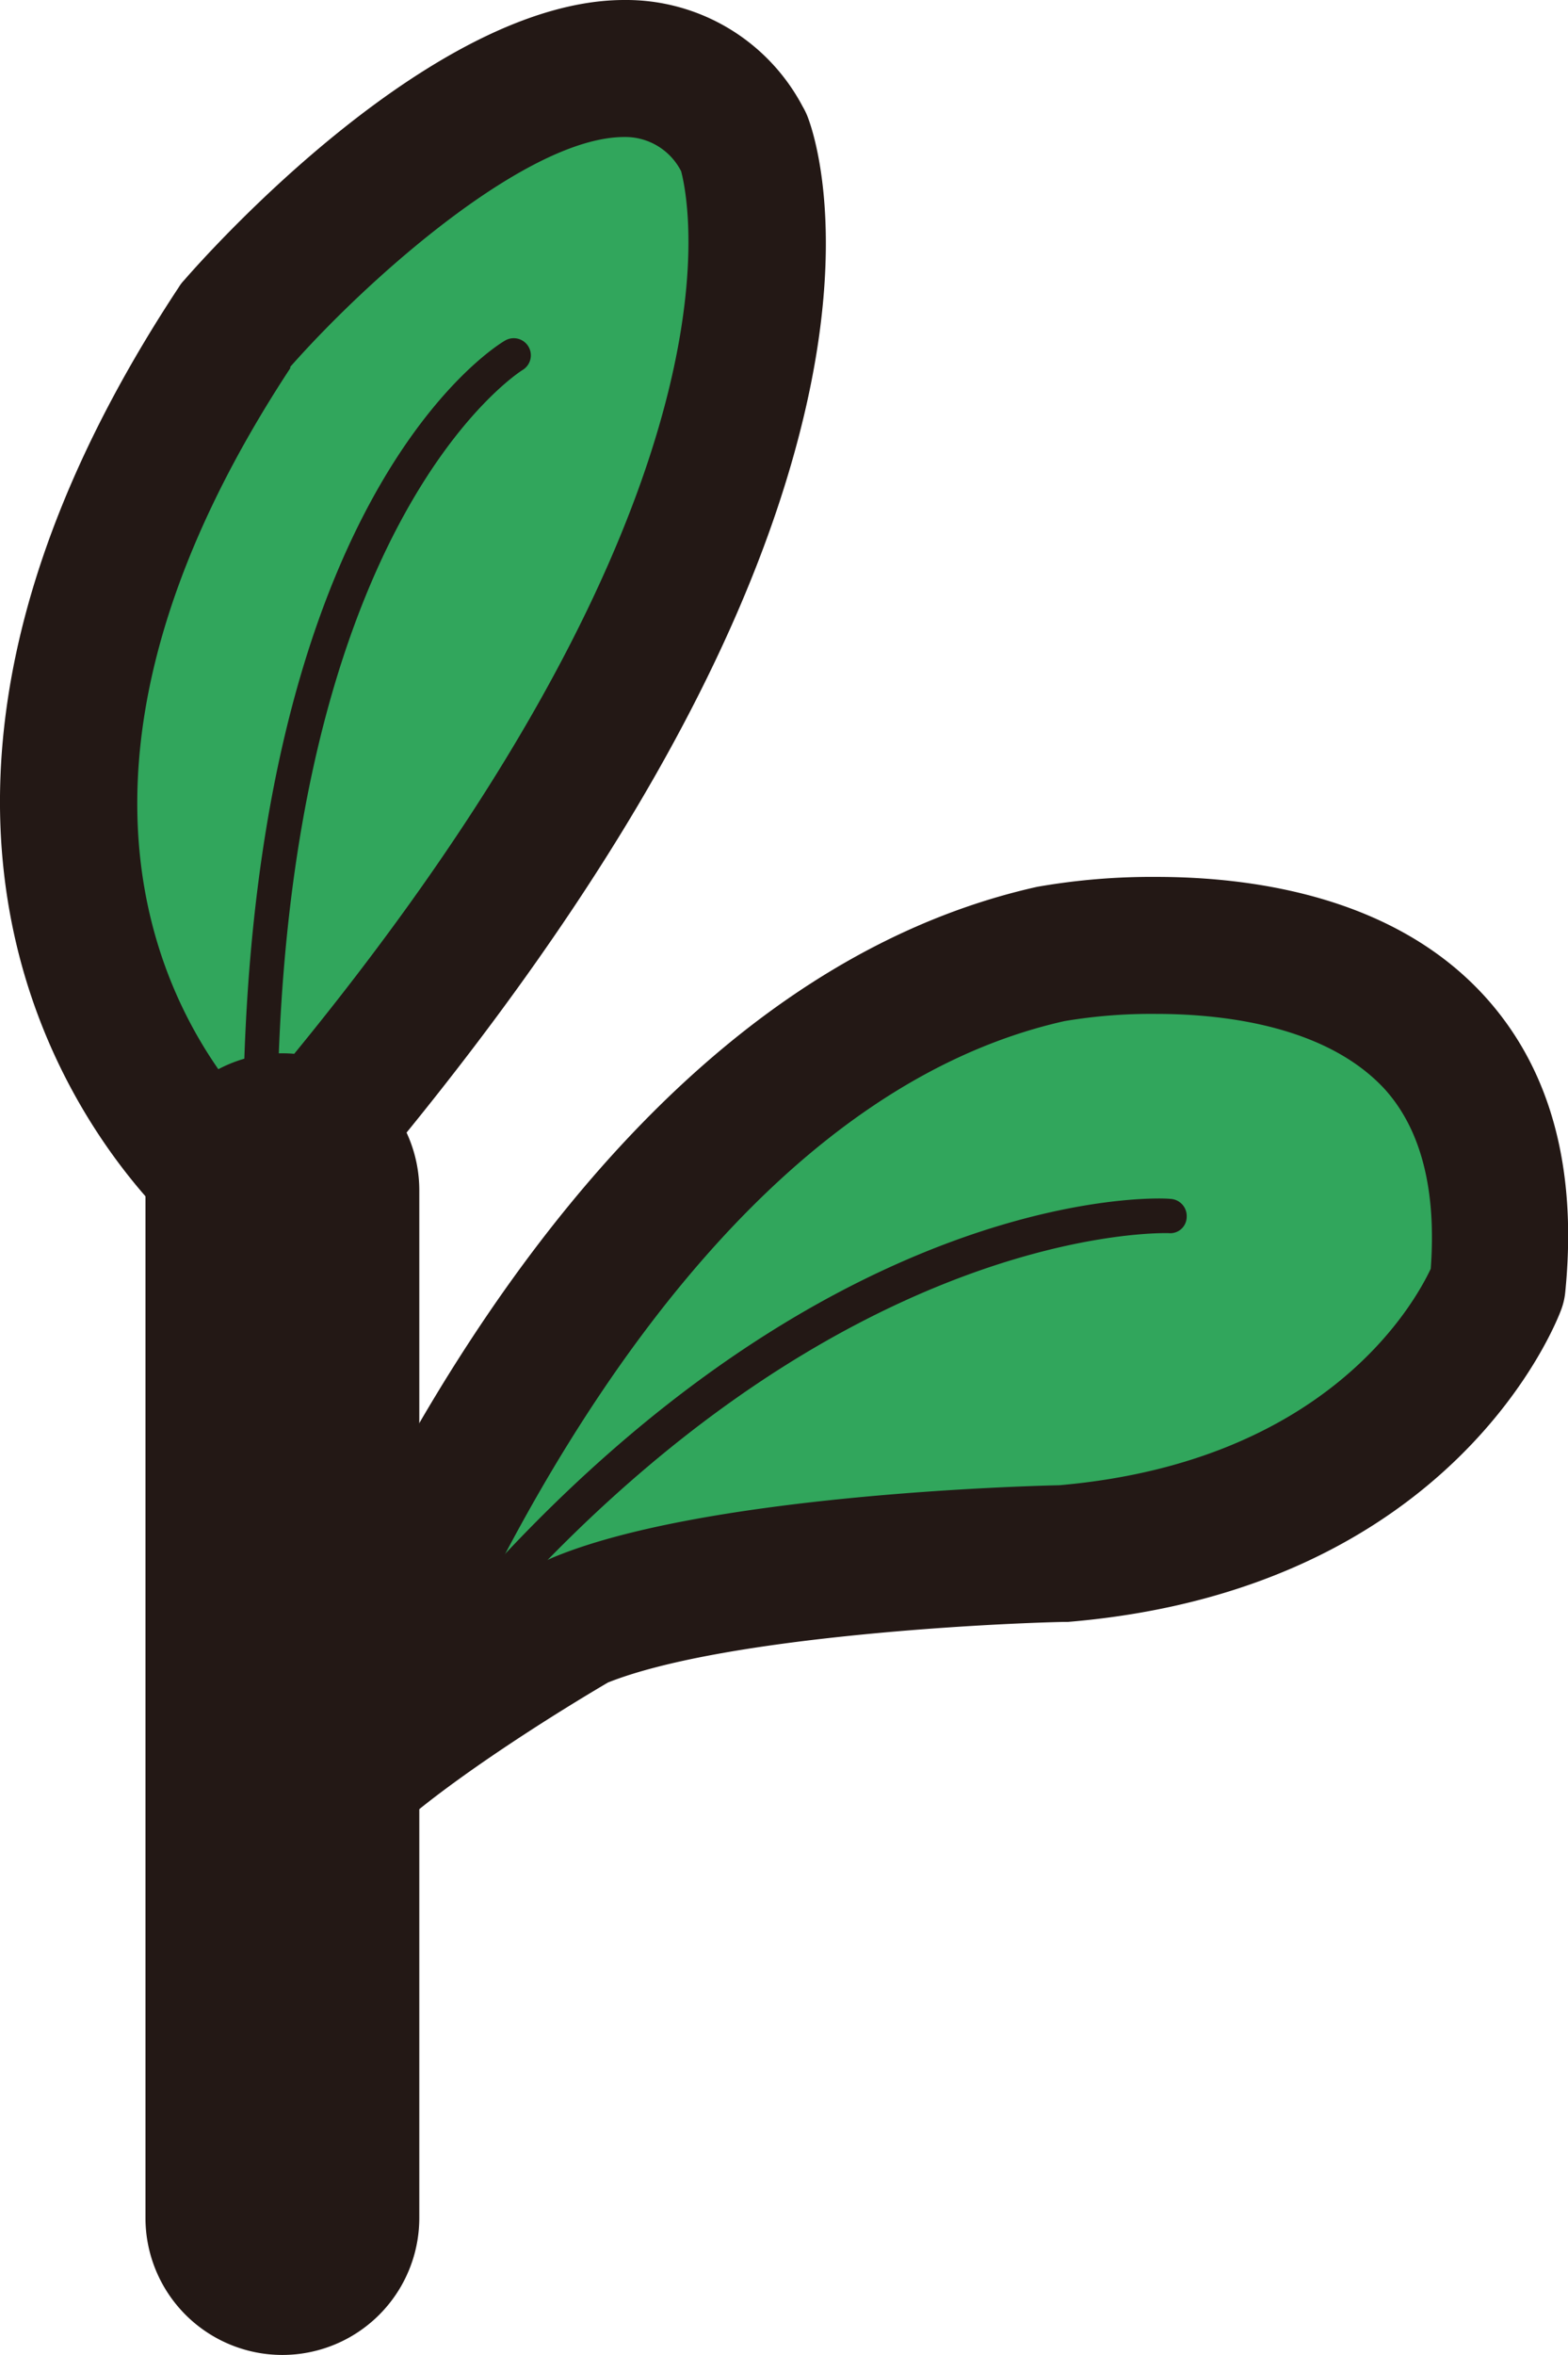
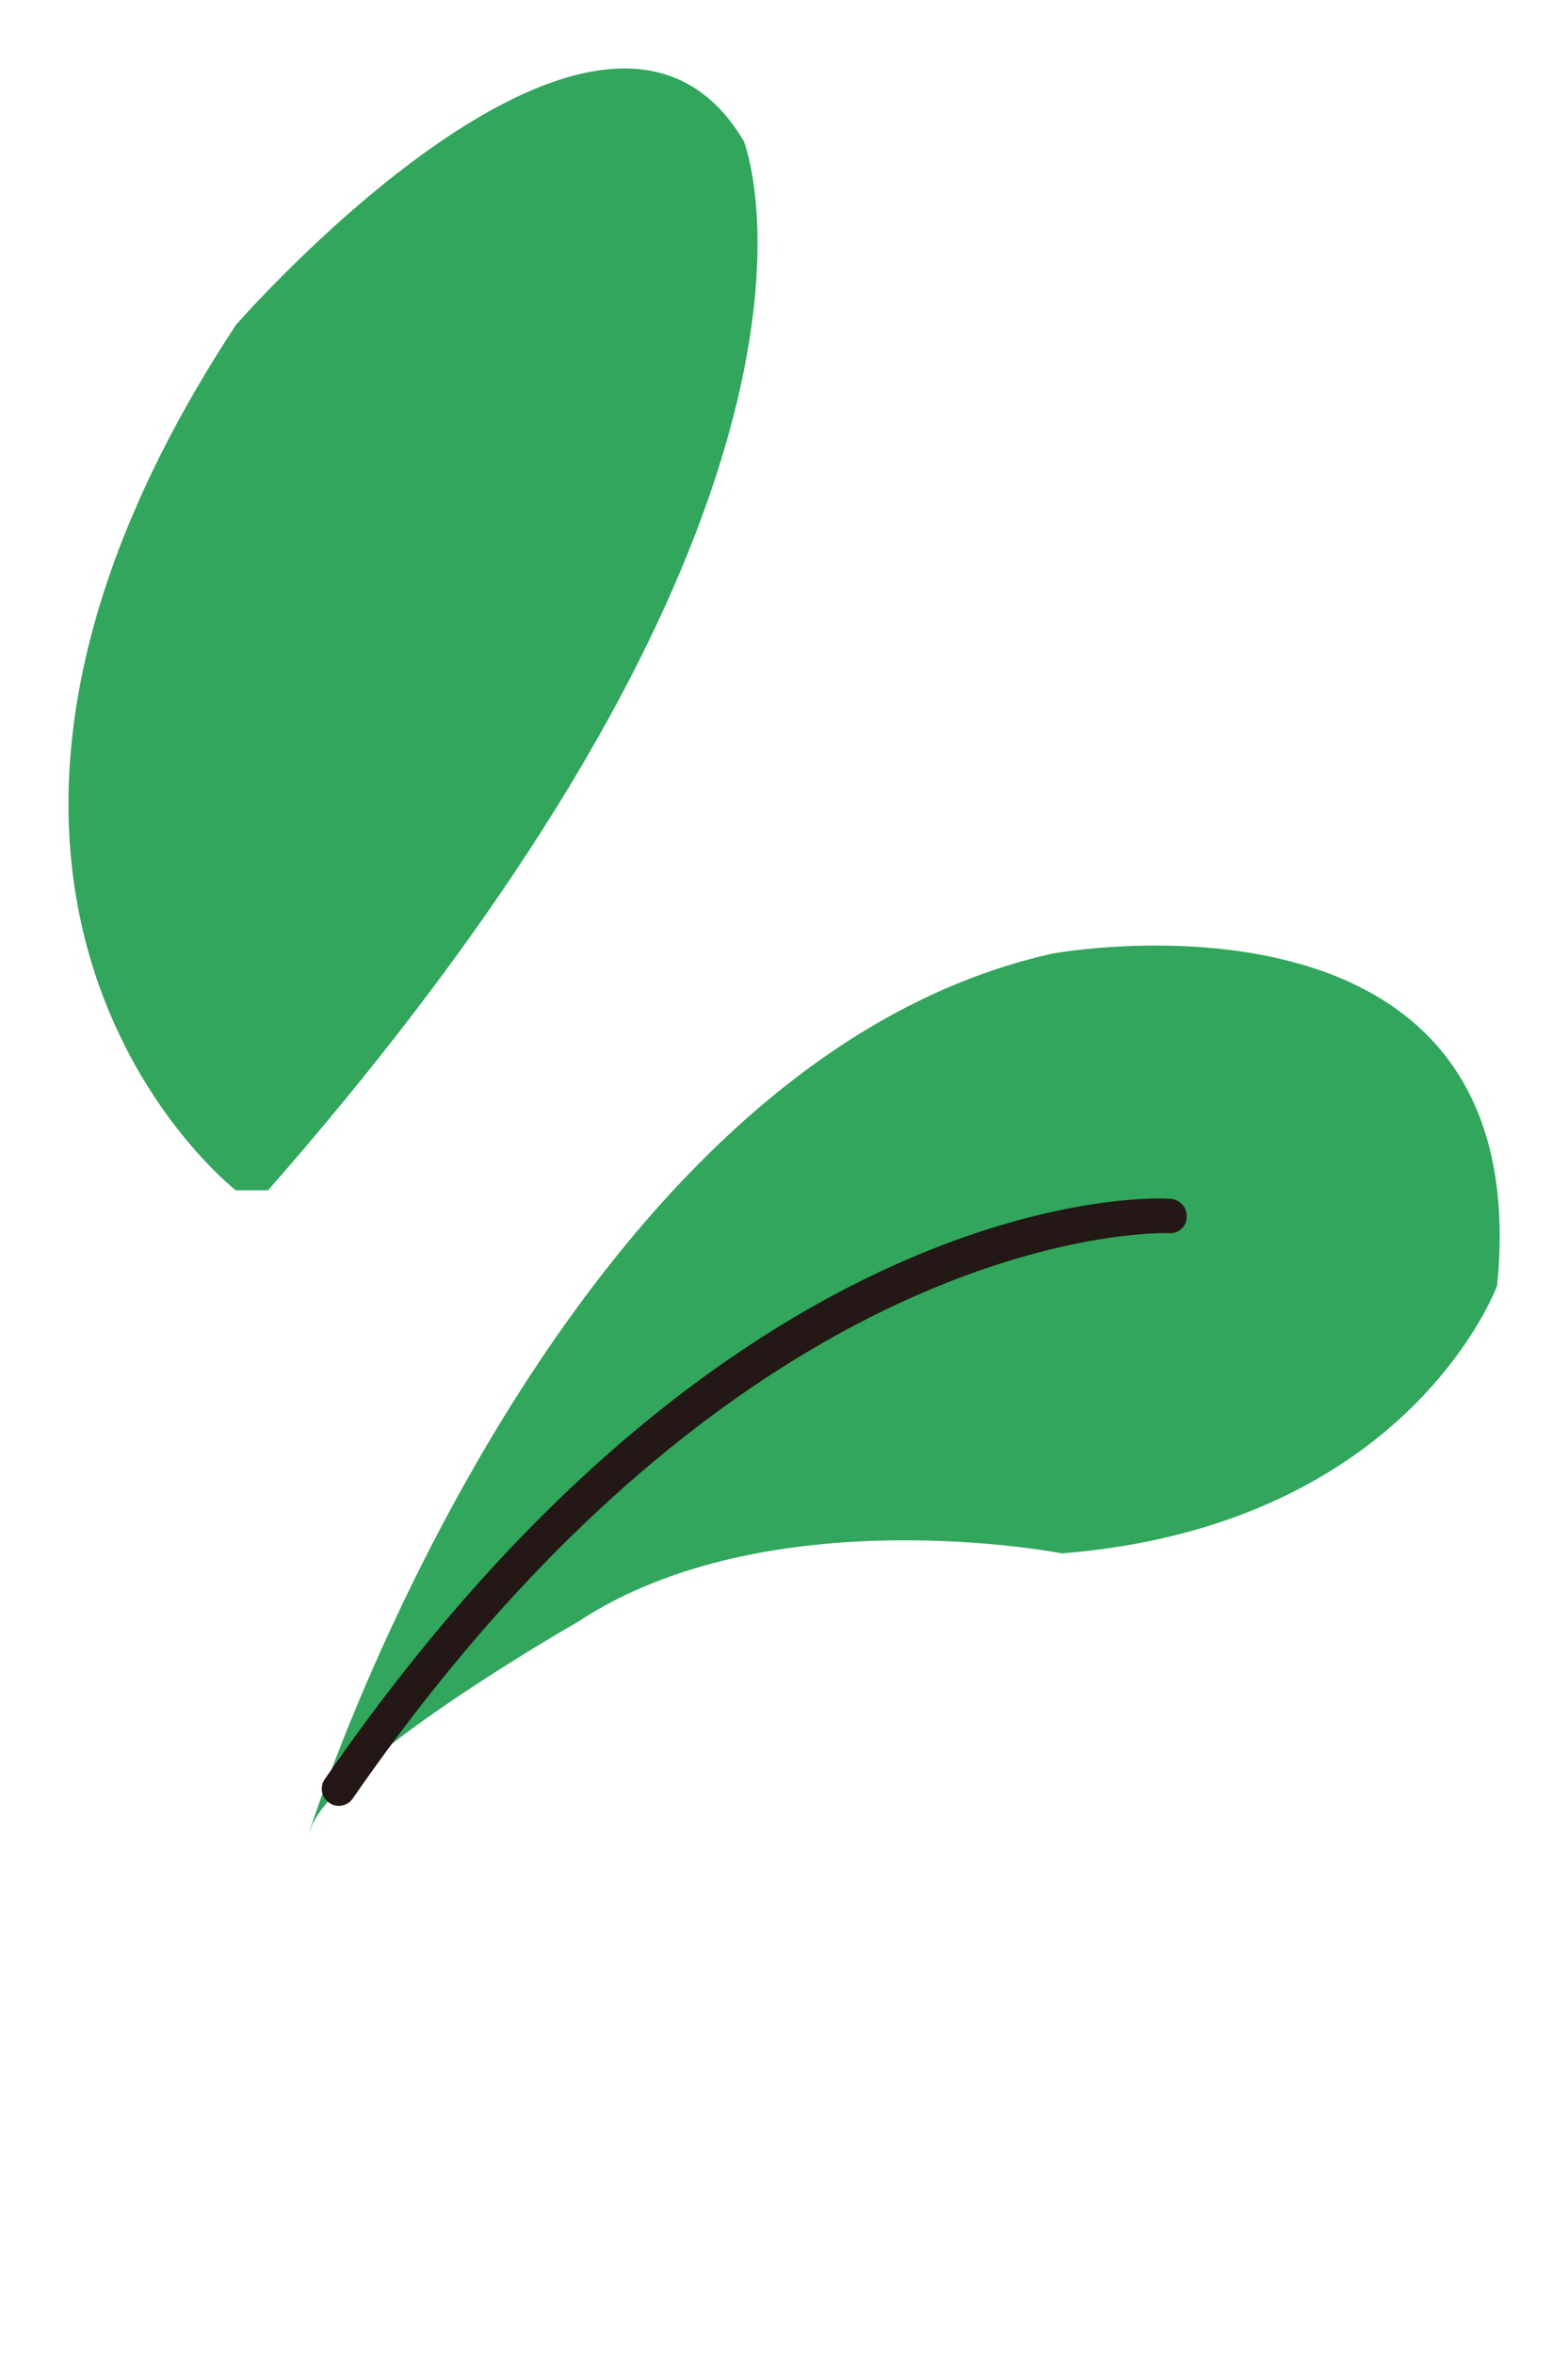
<svg xmlns="http://www.w3.org/2000/svg" viewBox="0 0 45.81 68.75">
  <defs>
    <style>.cls-1{fill:#31a65c;}.cls-2{fill:#231815;}</style>
  </defs>
  <title>자산 3</title>
  <g id="레이어_2" data-name="레이어 2">
    <g id="레이어_1-2" data-name="레이어 1">
      <path class="cls-1" d="M6.89,34.75s-11-8.53,0-25.26c0,0,10.73-12.31,14.84-5.37,0,0,4.1,10.11-13.9,30.63Z" />
      <path class="cls-1" d="M9.05,53.44s7.08-22.33,21.69-25.6c0,0,14.22-2.63,13,9.69,0,0-2.54,7-12.71,7.82,0,0-8.57-1.68-14.15,2,0,0-7.3,4.16-7.83,6.12" />
-       <path class="cls-2" d="M7.83,36.75H6.89a2,2,0,0,1-1.22-.42c-.13-.09-12.39-9.87-.45-27.94a1.16,1.16,0,0,1,.16-.21C6.11,7.34,12.67,0,18.24,0a5.83,5.83,0,0,1,5.21,3.11,2.1,2.1,0,0,1,.13.26c.13.32,1.23,3.28-.11,8.84C21.77,19.28,17,27.31,9.34,36.07a2,2,0,0,1-1.51.68m.65-26C.53,22.84,5.19,30,7.27,32.35,21.9,15.21,20.2,6.14,19.9,5a1.83,1.83,0,0,0-1.66-1c-2.82,0-7.43,4.07-9.76,6.71" />
-       <path class="cls-2" d="M9,55.39a2,2,0,0,1-.54-.07,2,2,0,0,1-1.38-2.4c0-.08,0-.16.08-.25C8,50.13,15.39,29.22,30.3,25.89a19.43,19.43,0,0,1,3.47-.29c2.94,0,7,.61,9.62,3.5,1.91,2.11,2.7,5,2.34,8.62a2,2,0,0,1-.11.49c-.12.34-3.11,8.2-14.42,9.14h-.13c-2.62.06-10.07.48-13.31,1.77C14.57,51,11.42,53.24,11,54.06a1.69,1.69,0,0,1-.13.27,1.91,1.91,0,0,1-.45.56,2,2,0,0,1-1.33.5M33.77,29.6a15.22,15.22,0,0,0-2.67.21c-8.08,1.81-13.8,10.41-17,16.84.65-.4,1.27-.76,1.81-1.07l.22-.1c4.39-1.84,13.85-2.1,14.82-2.12,7.81-.68,10.37-5.3,10.85-6.32.17-2.3-.28-4.07-1.35-5.25C38.79,30,35.9,29.6,33.77,29.6" />
-       <path class="cls-2" d="M8.25,68.75a4,4,0,0,1-4-4v-30a4,4,0,0,1,8,0v30a4,4,0,0,1-4,4" />
-       <path class="cls-2" d="M7.6,33.69a.5.5,0,0,1-.5-.5c0-18.53,7.34-23.07,7.66-23.25a.5.5,0,0,1,.68.18.5.5,0,0,1-.17.68c-.1.06-7.17,4.54-7.17,22.39a.5.5,0,0,1-.5.5" />
      <path class="cls-2" d="M9.9,52.72a.47.47,0,0,1-.28-.09.49.49,0,0,1-.13-.69c12-17.39,24.18-17,24.7-16.94a.5.5,0,0,1,.48.52.48.48,0,0,1-.53.48C34,36,22,35.61,10.31,52.5a.5.5,0,0,1-.41.22" />
    </g>
  </g>
</svg>